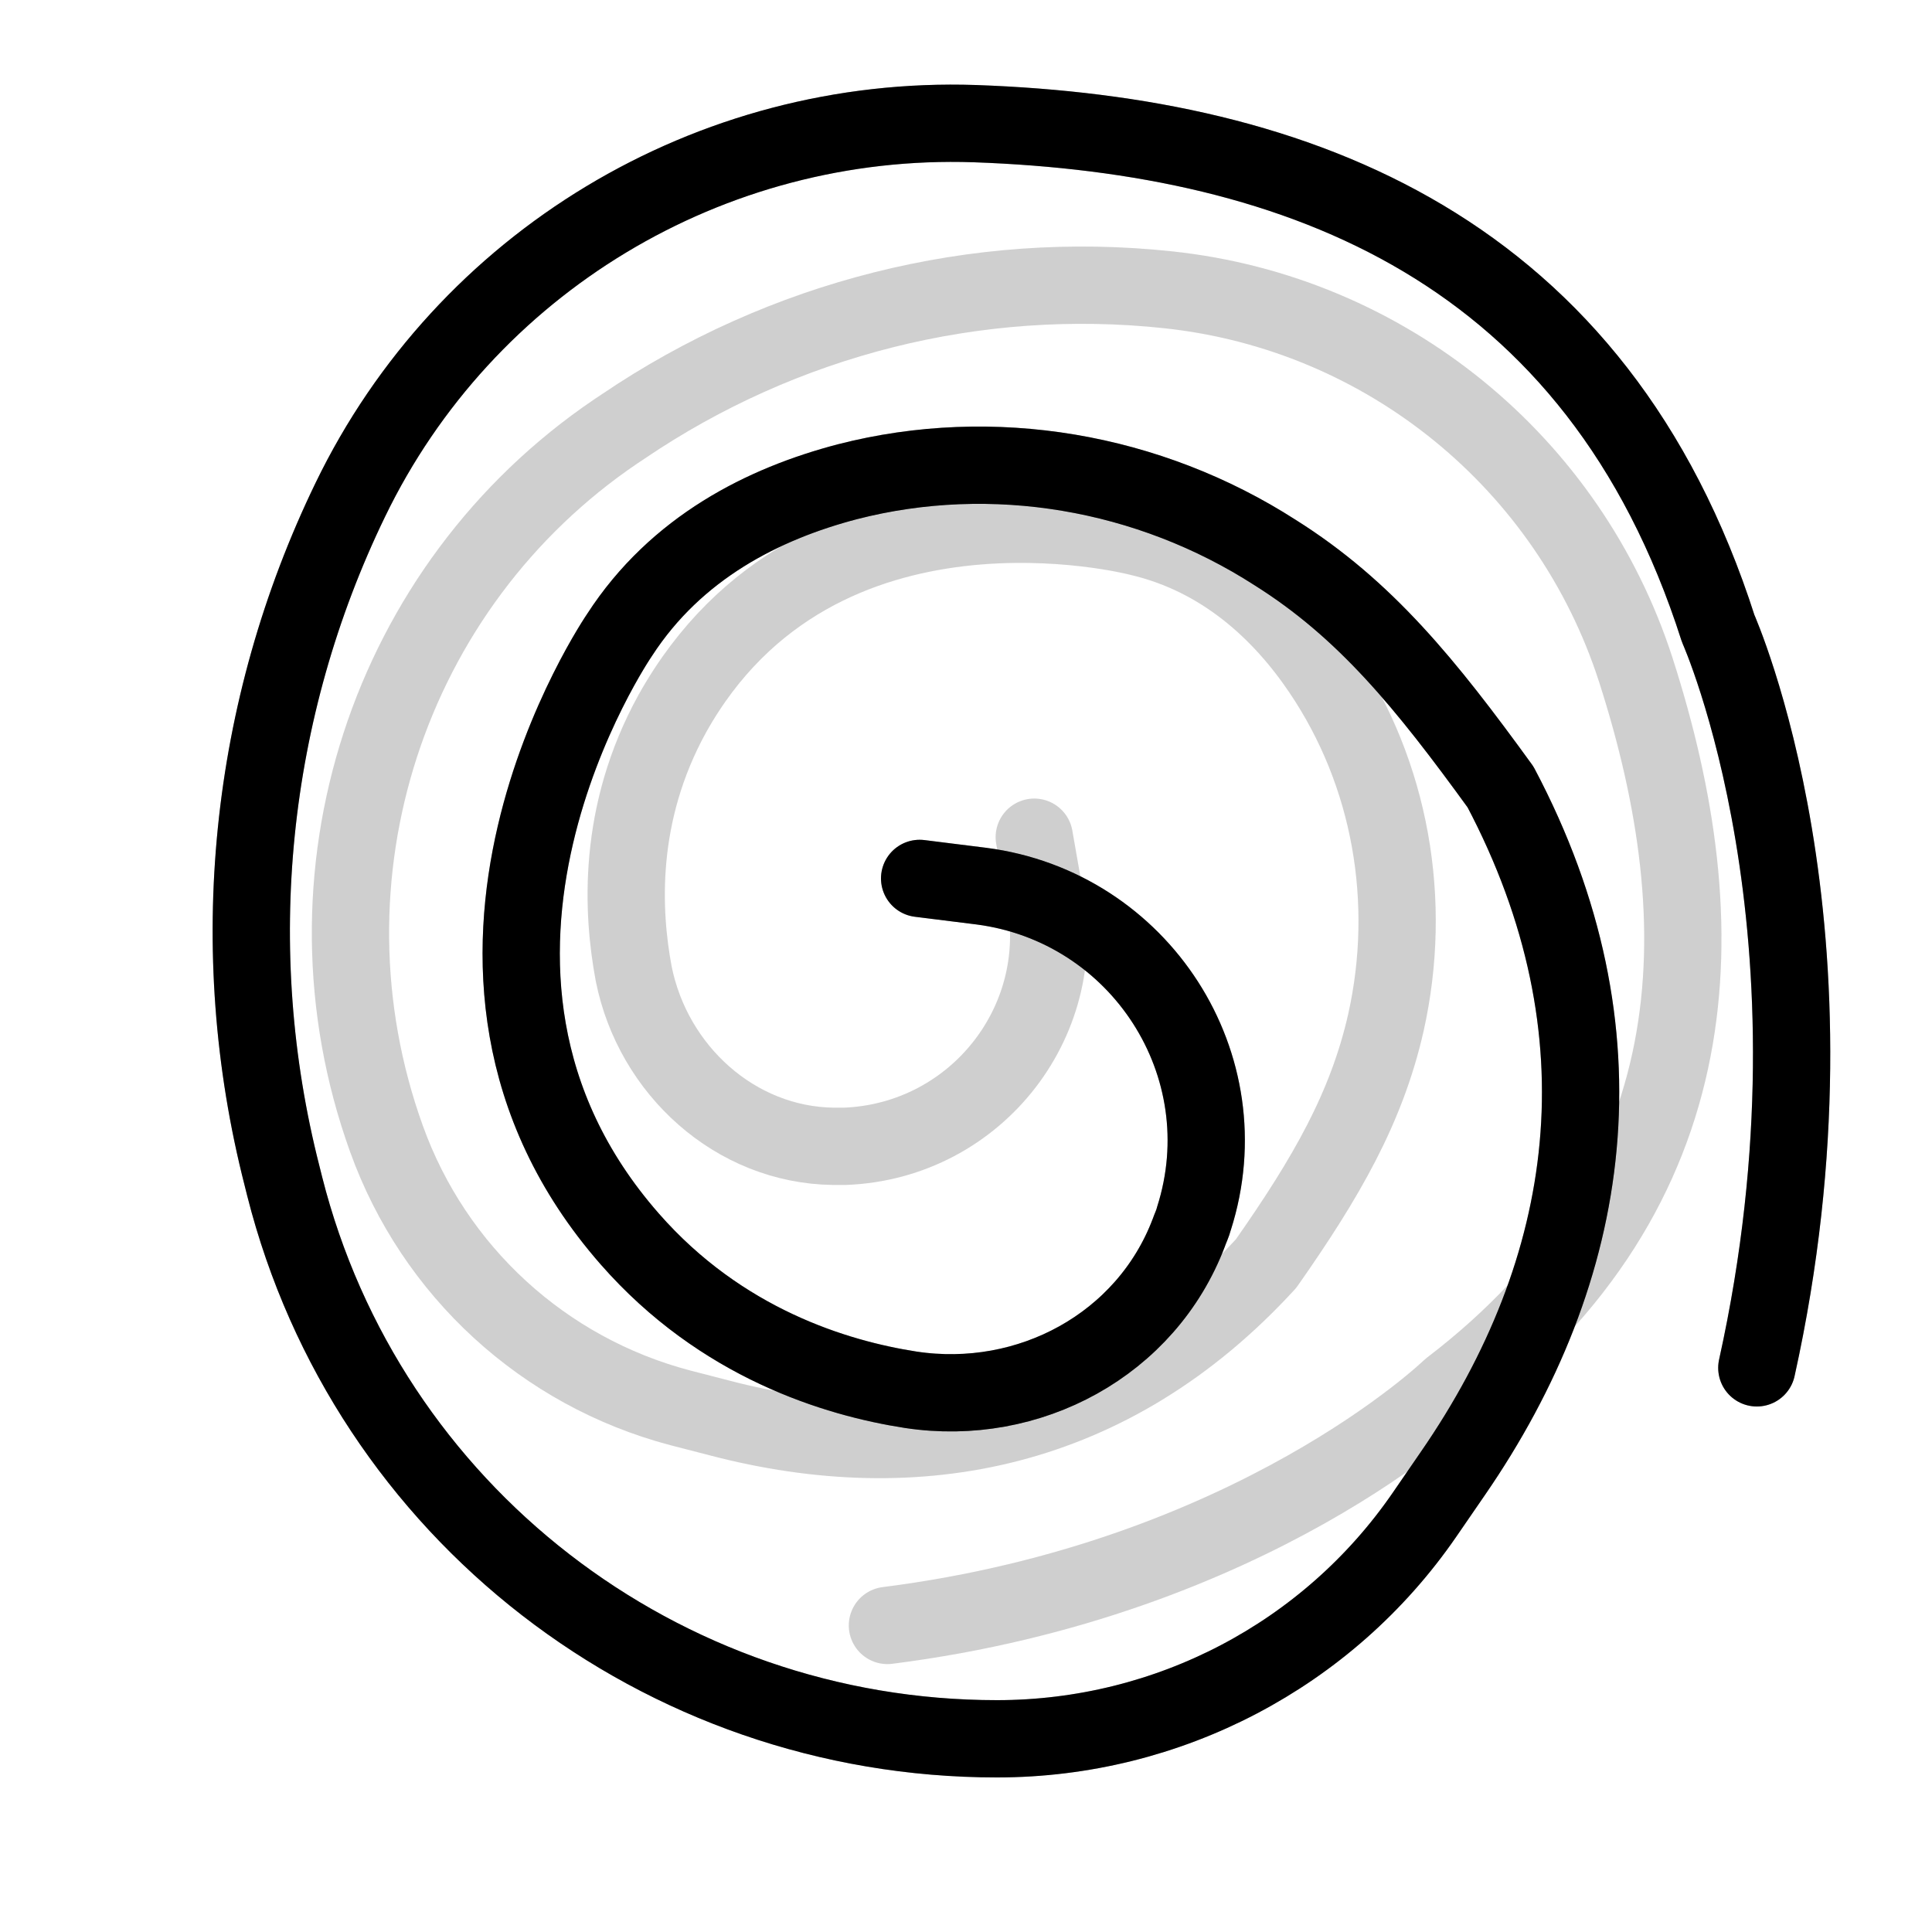
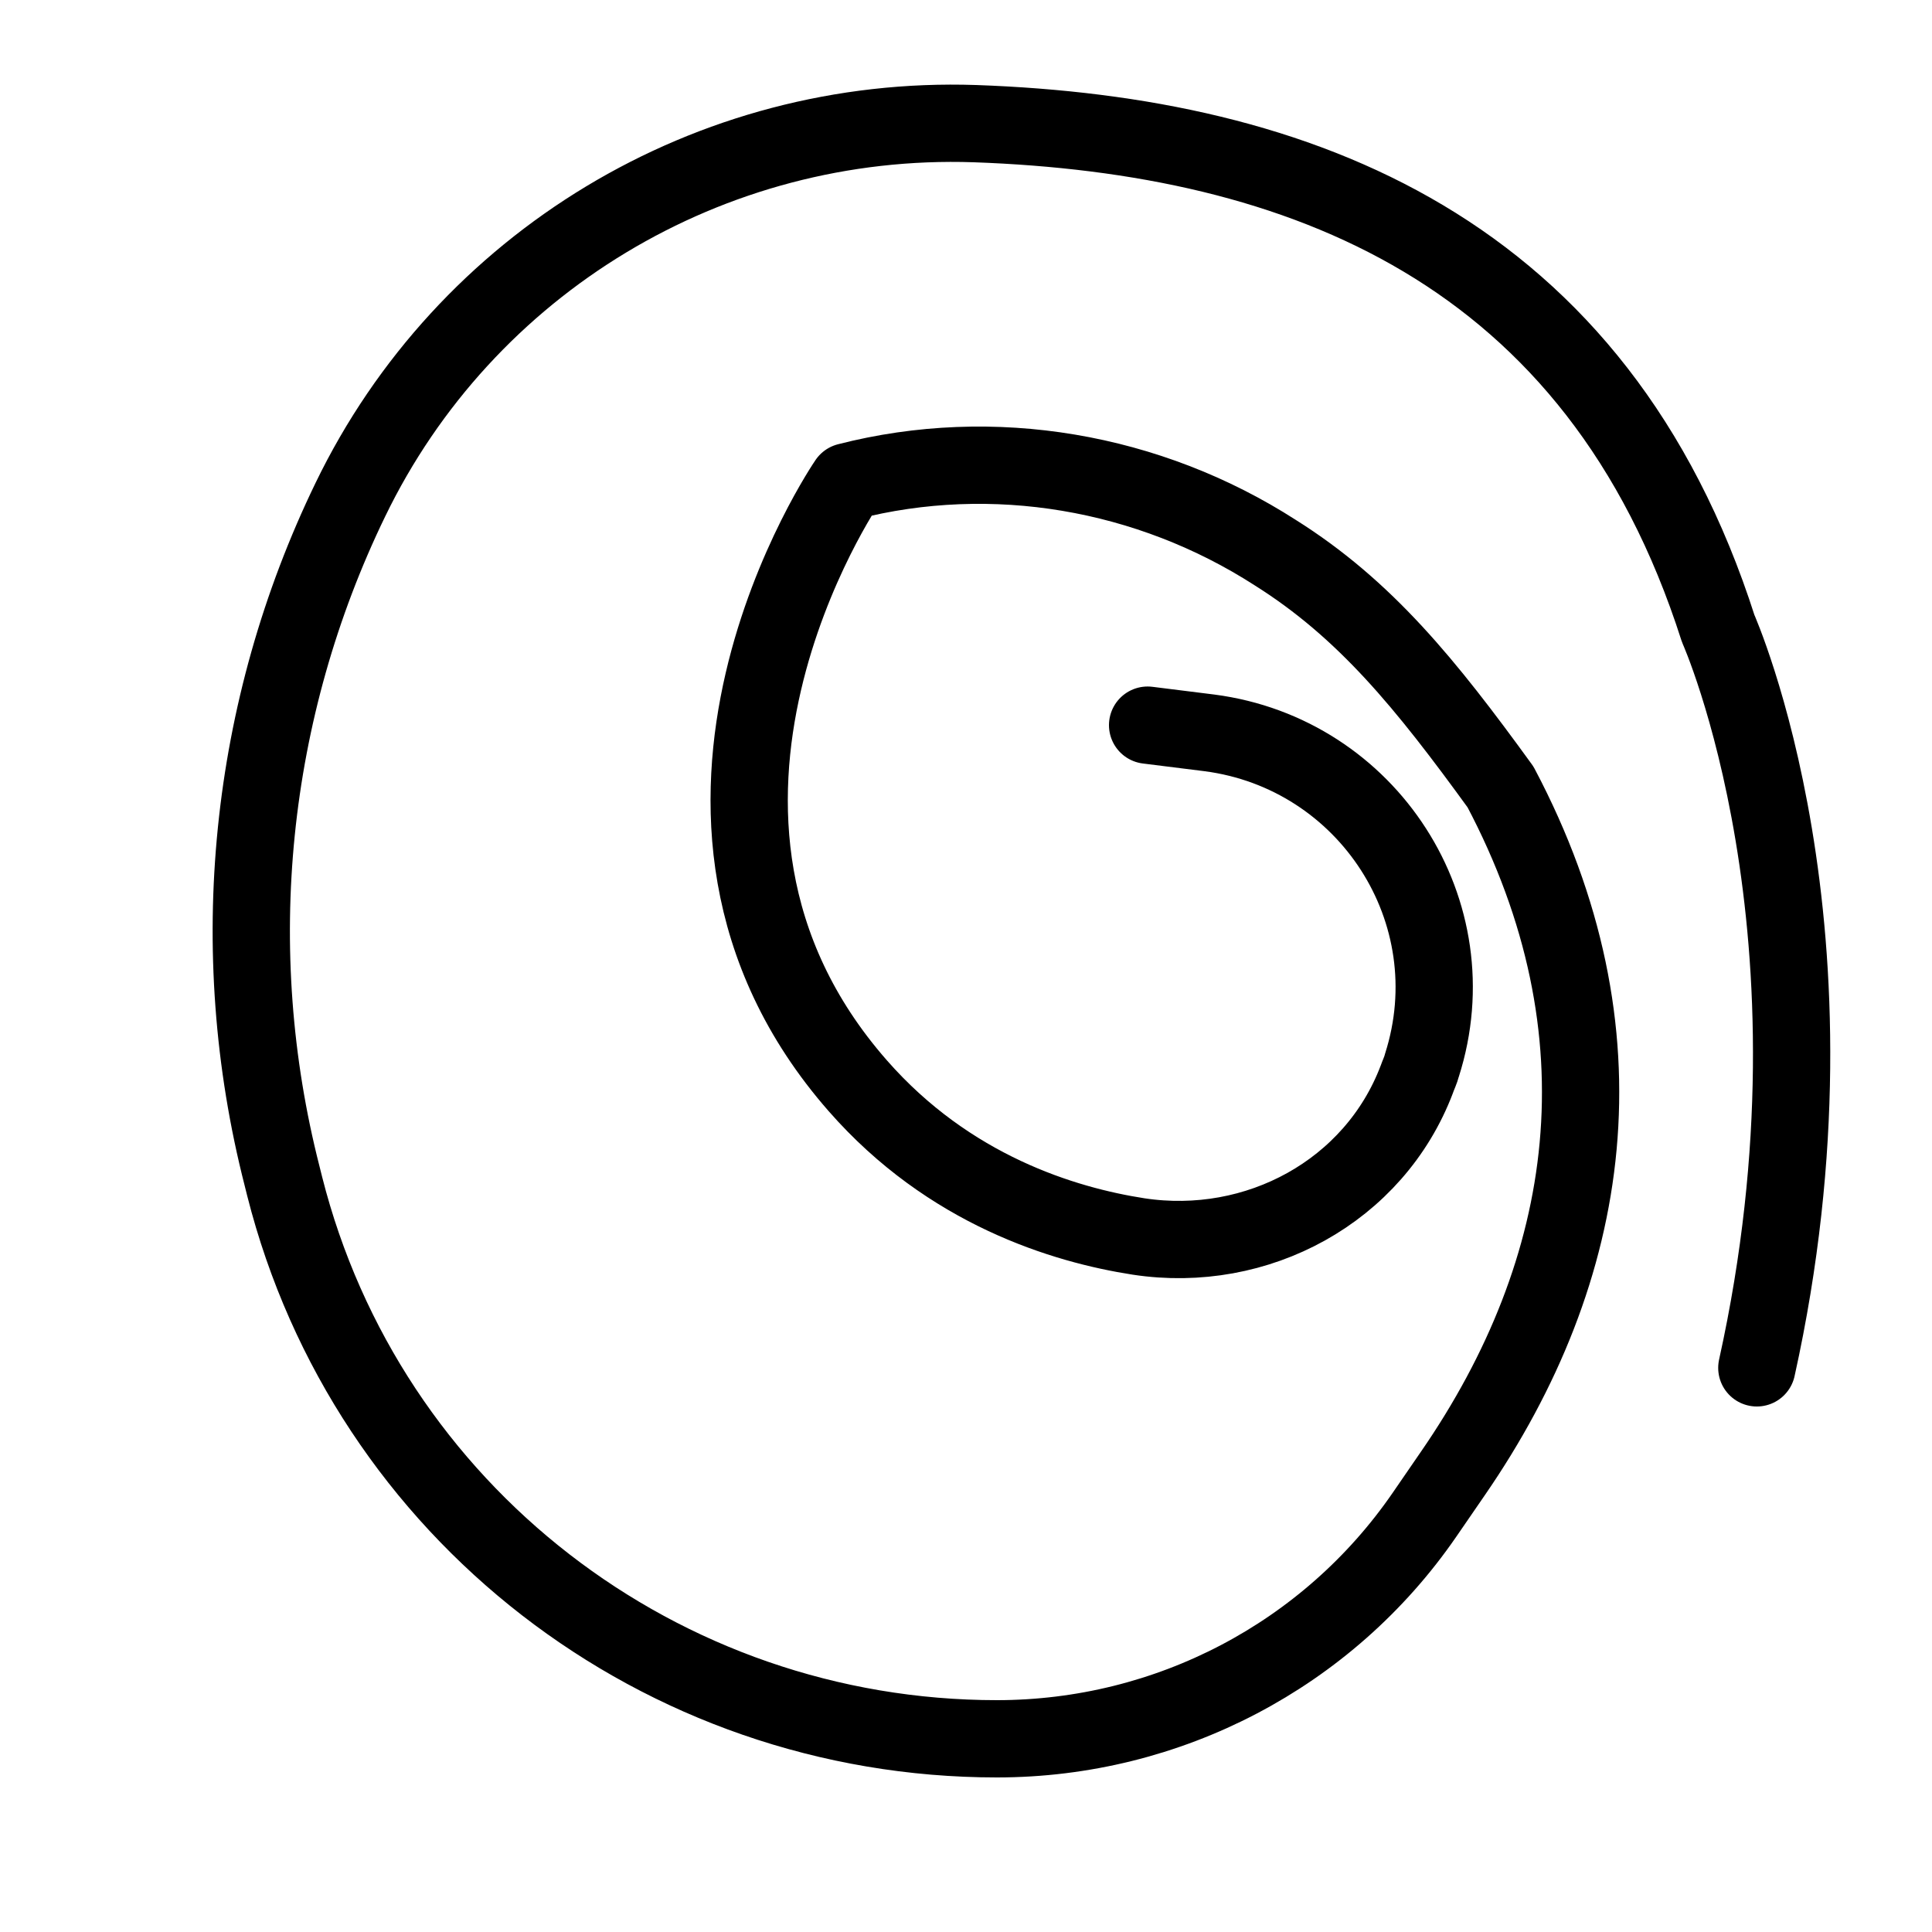
<svg xmlns="http://www.w3.org/2000/svg" id="Capa_1" x="0px" y="0px" viewBox="0 0 150 150" style="enable-background:new 0 0 150 150;" xml:space="preserve">
  <style type="text/css">	.st0{fill:none;stroke:#000000;stroke-width:4;stroke-linecap:round;stroke-linejoin:round;stroke-miterlimit:10;}	.st1{fill:none;stroke:#000000;stroke-width:6;stroke-linecap:round;stroke-linejoin:round;stroke-miterlimit:10;}	.st2{opacity:0.29;fill:none;stroke:#000000;stroke-width:6;stroke-linecap:round;stroke-linejoin:round;stroke-miterlimit:10;}	.st3{opacity:0.1;fill:none;stroke:#000000;stroke-width:6;stroke-linecap:round;stroke-linejoin:round;stroke-miterlimit:10;}</style>
  <g id="Capa_2_00000166673974152899250920000015494789329603573439_" />
  <path class="st0" d="M-19,111.3" />
-   <path class="st1" d="M136.4,106.2c7.5-33.9-3-57.4-3-57.4C124,19.4,101,10.5,75.7,9.6l0,0C55.1,8.9,36.1,20.4,27.2,38.8l0,0 c-7.9,16.3-9.8,34.9-5.3,52.5l0.2,0.8c6.4,25.3,29.2,42.9,55.3,42.9h0c13.3,0,25.7-6.5,33.2-17.4l2.2-3.2 c10.9-15.8,13.8-34.2,3.7-53.3l0,0c0,0,0,0,0,0C110.7,53.1,106,47.3,99,42.9c-9.8-6.3-21.9-8.4-33.2-5.5 c-6.5,1.7-13.3,5.1-17.7,11.9c0,0-17.7,25.8,0.8,46.9l0,0c7.1,8.1,16,10.8,21.8,11.7c9.2,1.4,18.3-3.5,21.6-12.2 c0.1-0.3,0.3-0.7,0.4-1.1l0,0c3.8-11.9-4.2-24.2-16.5-25.8l-4.8-0.6" />
-   <path class="st2" d="M136.4,106.2c7.5-33.9-3-57.4-3-57.4C124,19.4,101,10.5,75.7,9.6l0,0C55.1,8.9,36.1,20.4,27.2,38.8l0,0 c-7.9,16.3-9.8,34.9-5.3,52.5l0.2,0.8c6.4,25.3,29.2,42.9,55.3,42.9h0c13.3,0,25.7-6.5,33.2-17.4l2.2-3.2 c10.9-15.8,13.8-34.2,3.7-53.3l0,0c0,0,0,0,0,0C110.7,53.1,106,47.3,99,42.9c-9.8-6.3-21.9-8.4-33.2-5.5 c-6.5,1.7-13.3,5.1-17.7,11.9c0,0-17.7,25.8,0.8,46.9l0,0c7.1,8.1,16,10.8,21.8,11.7c9.2,1.4,18.3-3.5,21.6-12.2 c0.1-0.3,0.3-0.7,0.4-1.1l0,0c3.8-11.9-4.2-24.2-16.5-25.8l-4.8-0.6" />
-   <path class="st3" d="M68.9,126.2c28.4-3.6,43.7-18.4,43.7-18.4C133,92.2,133.4,71.9,127,52l0,0c-5.2-16.1-19.4-27.7-36.3-29.5l0,0 c-14.9-1.6-29.9,2.2-42.3,10.6l-0.6,0.4C30.1,45.5,22.7,68.1,30,88.4l0,0c3.7,10.3,12.2,18.1,22.8,20.9l3.1,0.8 c15.3,4,30.4,1.1,42.4-12l0,0c0,0,0,0,0,0c4.7-6.7,7.8-12.1,9.3-18.7c2.1-9.4,0.4-19.3-5-27.3c-3.1-4.6-7.7-8.9-14.2-10.4 c0,0-24.9-6.5-36.2,13.7l0,0c-4.3,7.8-3.9,15.4-3,20.2c1.5,7.5,7.9,13.3,15.5,13.4c0.3,0,0.6,0,0.9,0h0c10.3-0.4,17.7-10,15.4-20 L80.3,65" />
-   <path class="st3" d="M68.9,126.2c28.4-3.6,43.7-18.4,43.7-18.4C133,92.2,133.4,71.9,127,52l0,0c-5.2-16.1-19.4-27.7-36.3-29.5l0,0 c-14.9-1.6-29.9,2.2-42.3,10.6l-0.6,0.4C30.1,45.5,22.7,68.1,30,88.4l0,0c3.7,10.3,12.2,18.1,22.8,20.9l3.1,0.8 c15.3,4,30.4,1.1,42.4-12l0,0c0,0,0,0,0,0c4.7-6.7,7.8-12.1,9.3-18.7c2.1-9.4,0.4-19.3-5-27.3c-3.1-4.6-7.7-8.9-14.2-10.4 c0,0-24.9-6.5-36.2,13.7l0,0c-4.3,7.8-3.9,15.4-3,20.2c1.5,7.5,7.9,13.3,15.5,13.4c0.3,0,0.6,0,0.9,0h0c10.3-0.4,17.7-10,15.4-20 L80.3,65" />
+   <path class="st1" d="M136.4,106.2c7.5-33.9-3-57.4-3-57.4C124,19.4,101,10.5,75.7,9.6l0,0C55.1,8.9,36.1,20.4,27.2,38.8l0,0 c-7.9,16.3-9.8,34.9-5.3,52.5l0.2,0.8c6.4,25.3,29.2,42.9,55.3,42.9h0c13.3,0,25.7-6.5,33.2-17.4l2.2-3.2 c10.9-15.8,13.8-34.2,3.7-53.3l0,0c0,0,0,0,0,0C110.7,53.1,106,47.3,99,42.9c-9.8-6.3-21.9-8.4-33.2-5.5 c0,0-17.7,25.8,0.8,46.9l0,0c7.1,8.1,16,10.8,21.8,11.7c9.2,1.4,18.3-3.5,21.6-12.2 c0.1-0.3,0.3-0.7,0.4-1.1l0,0c3.8-11.9-4.2-24.2-16.5-25.8l-4.8-0.6" />
</svg>